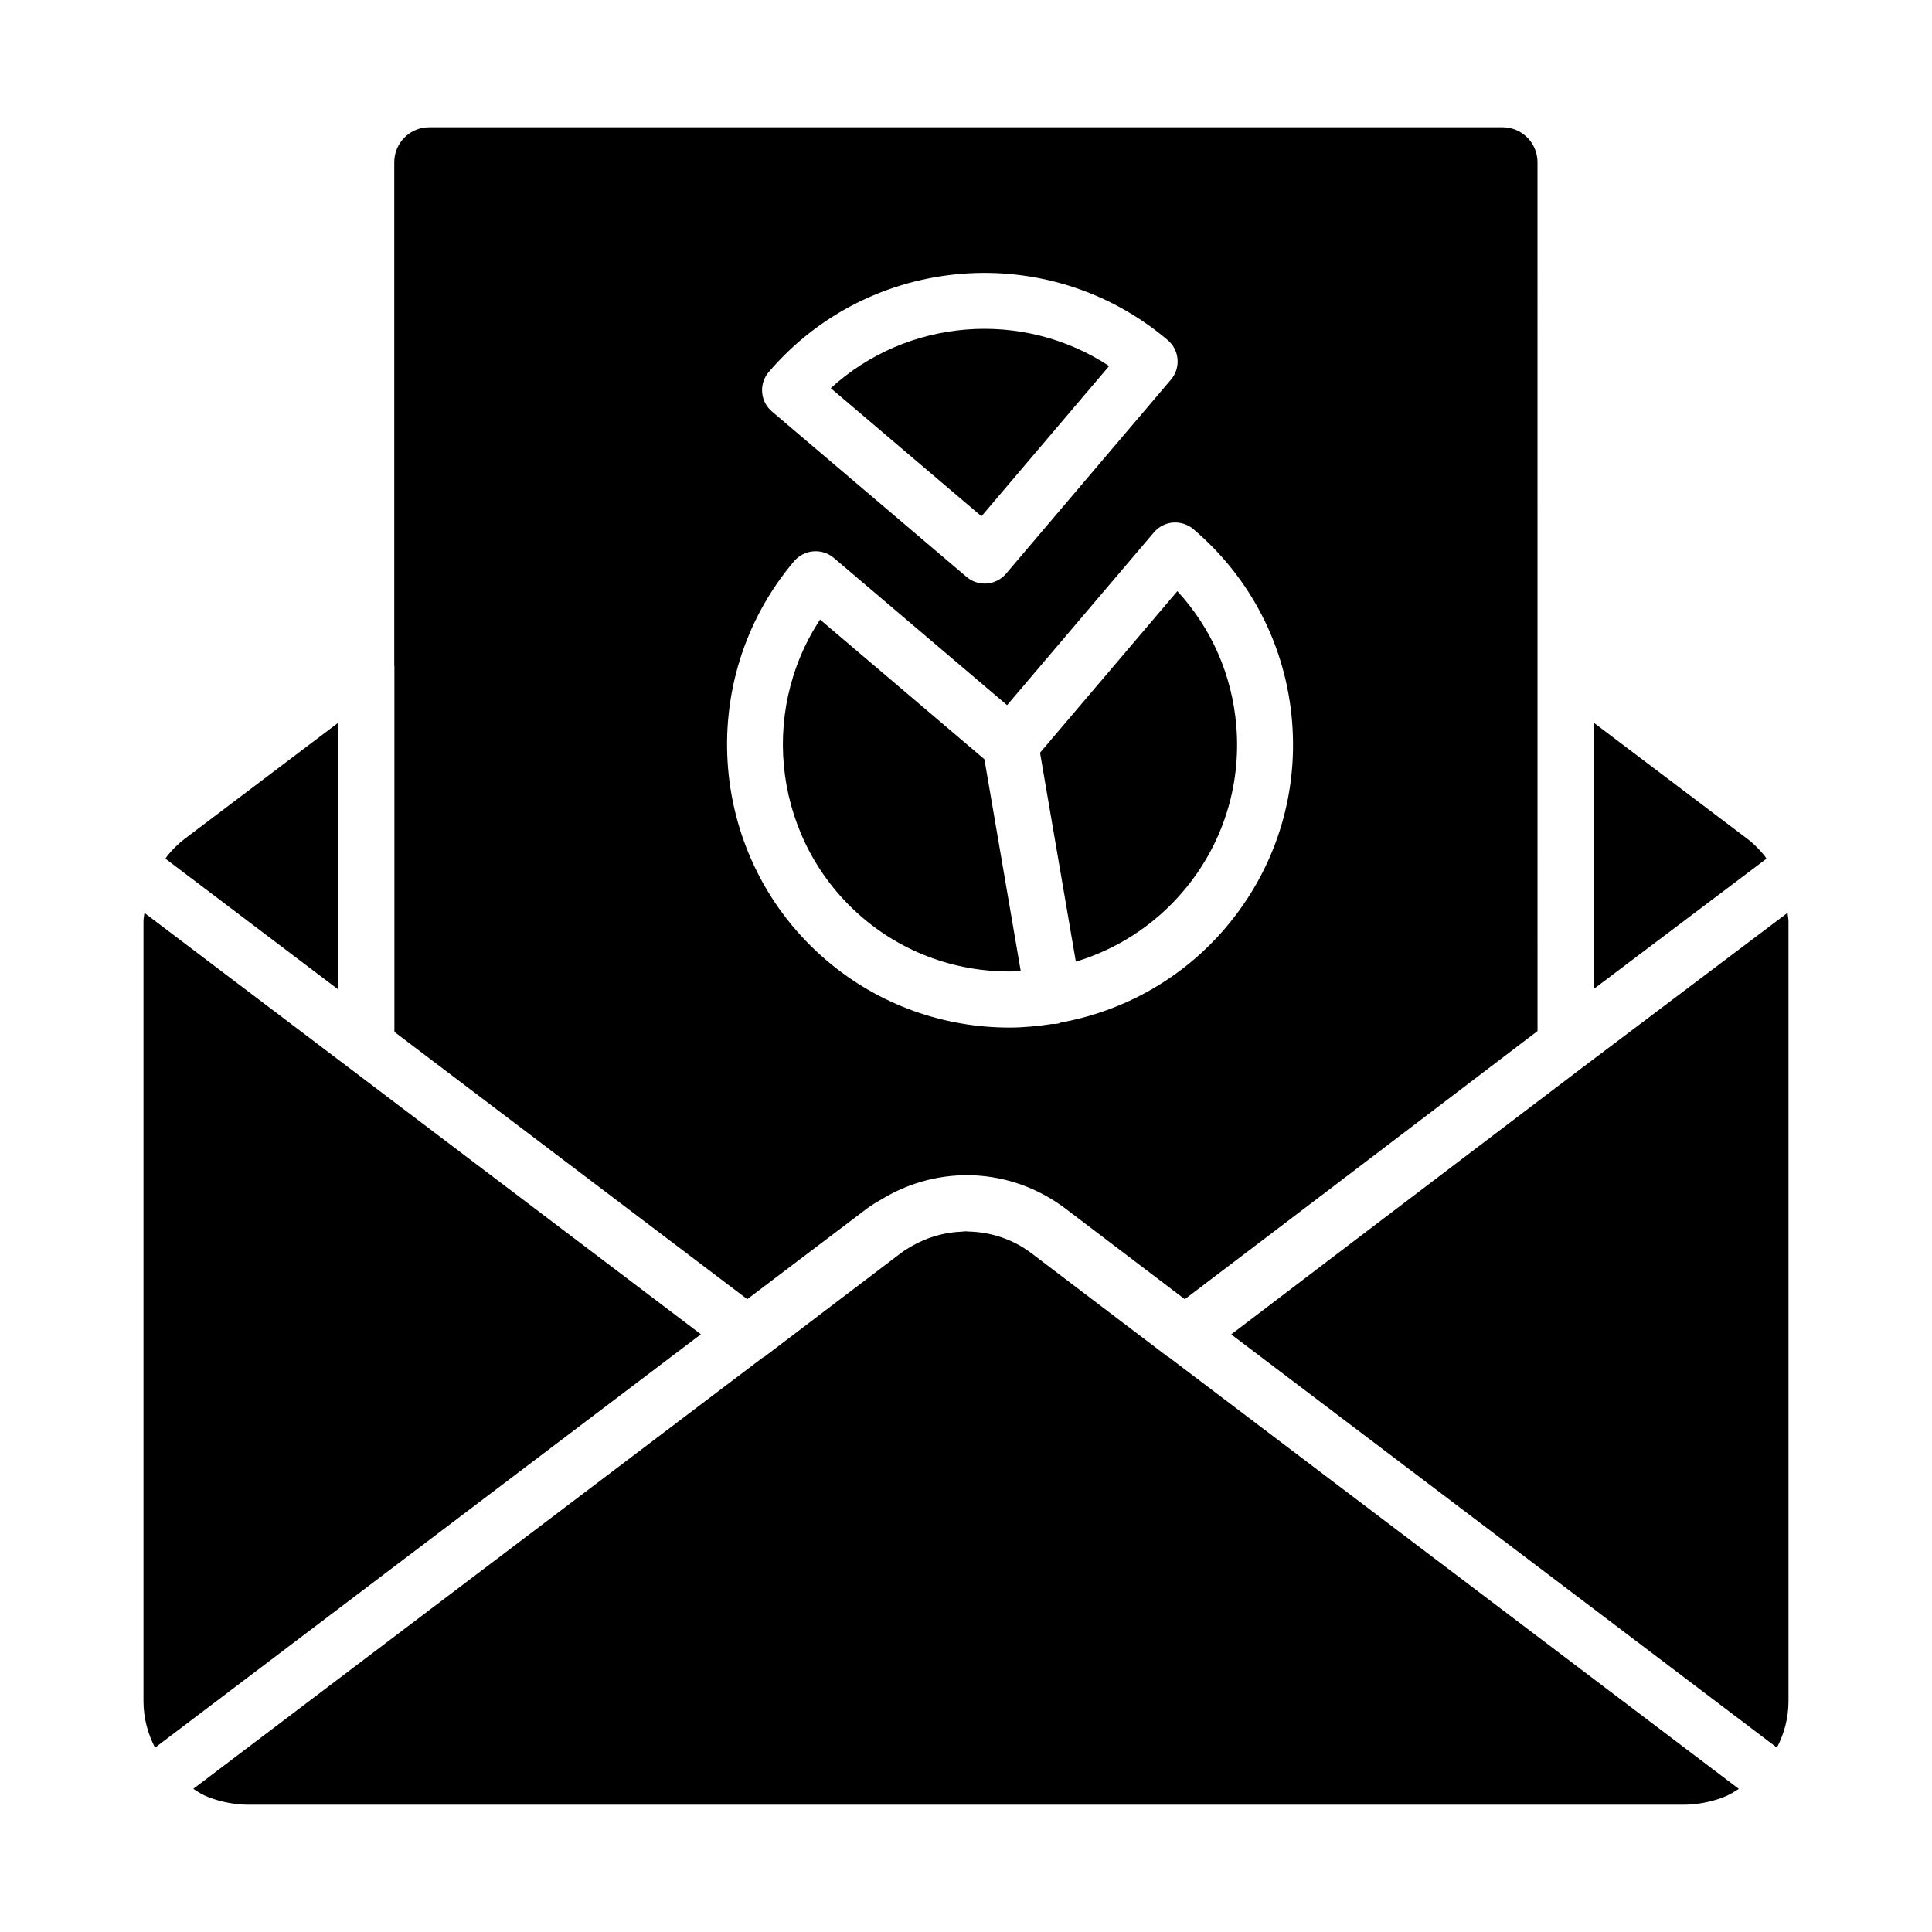
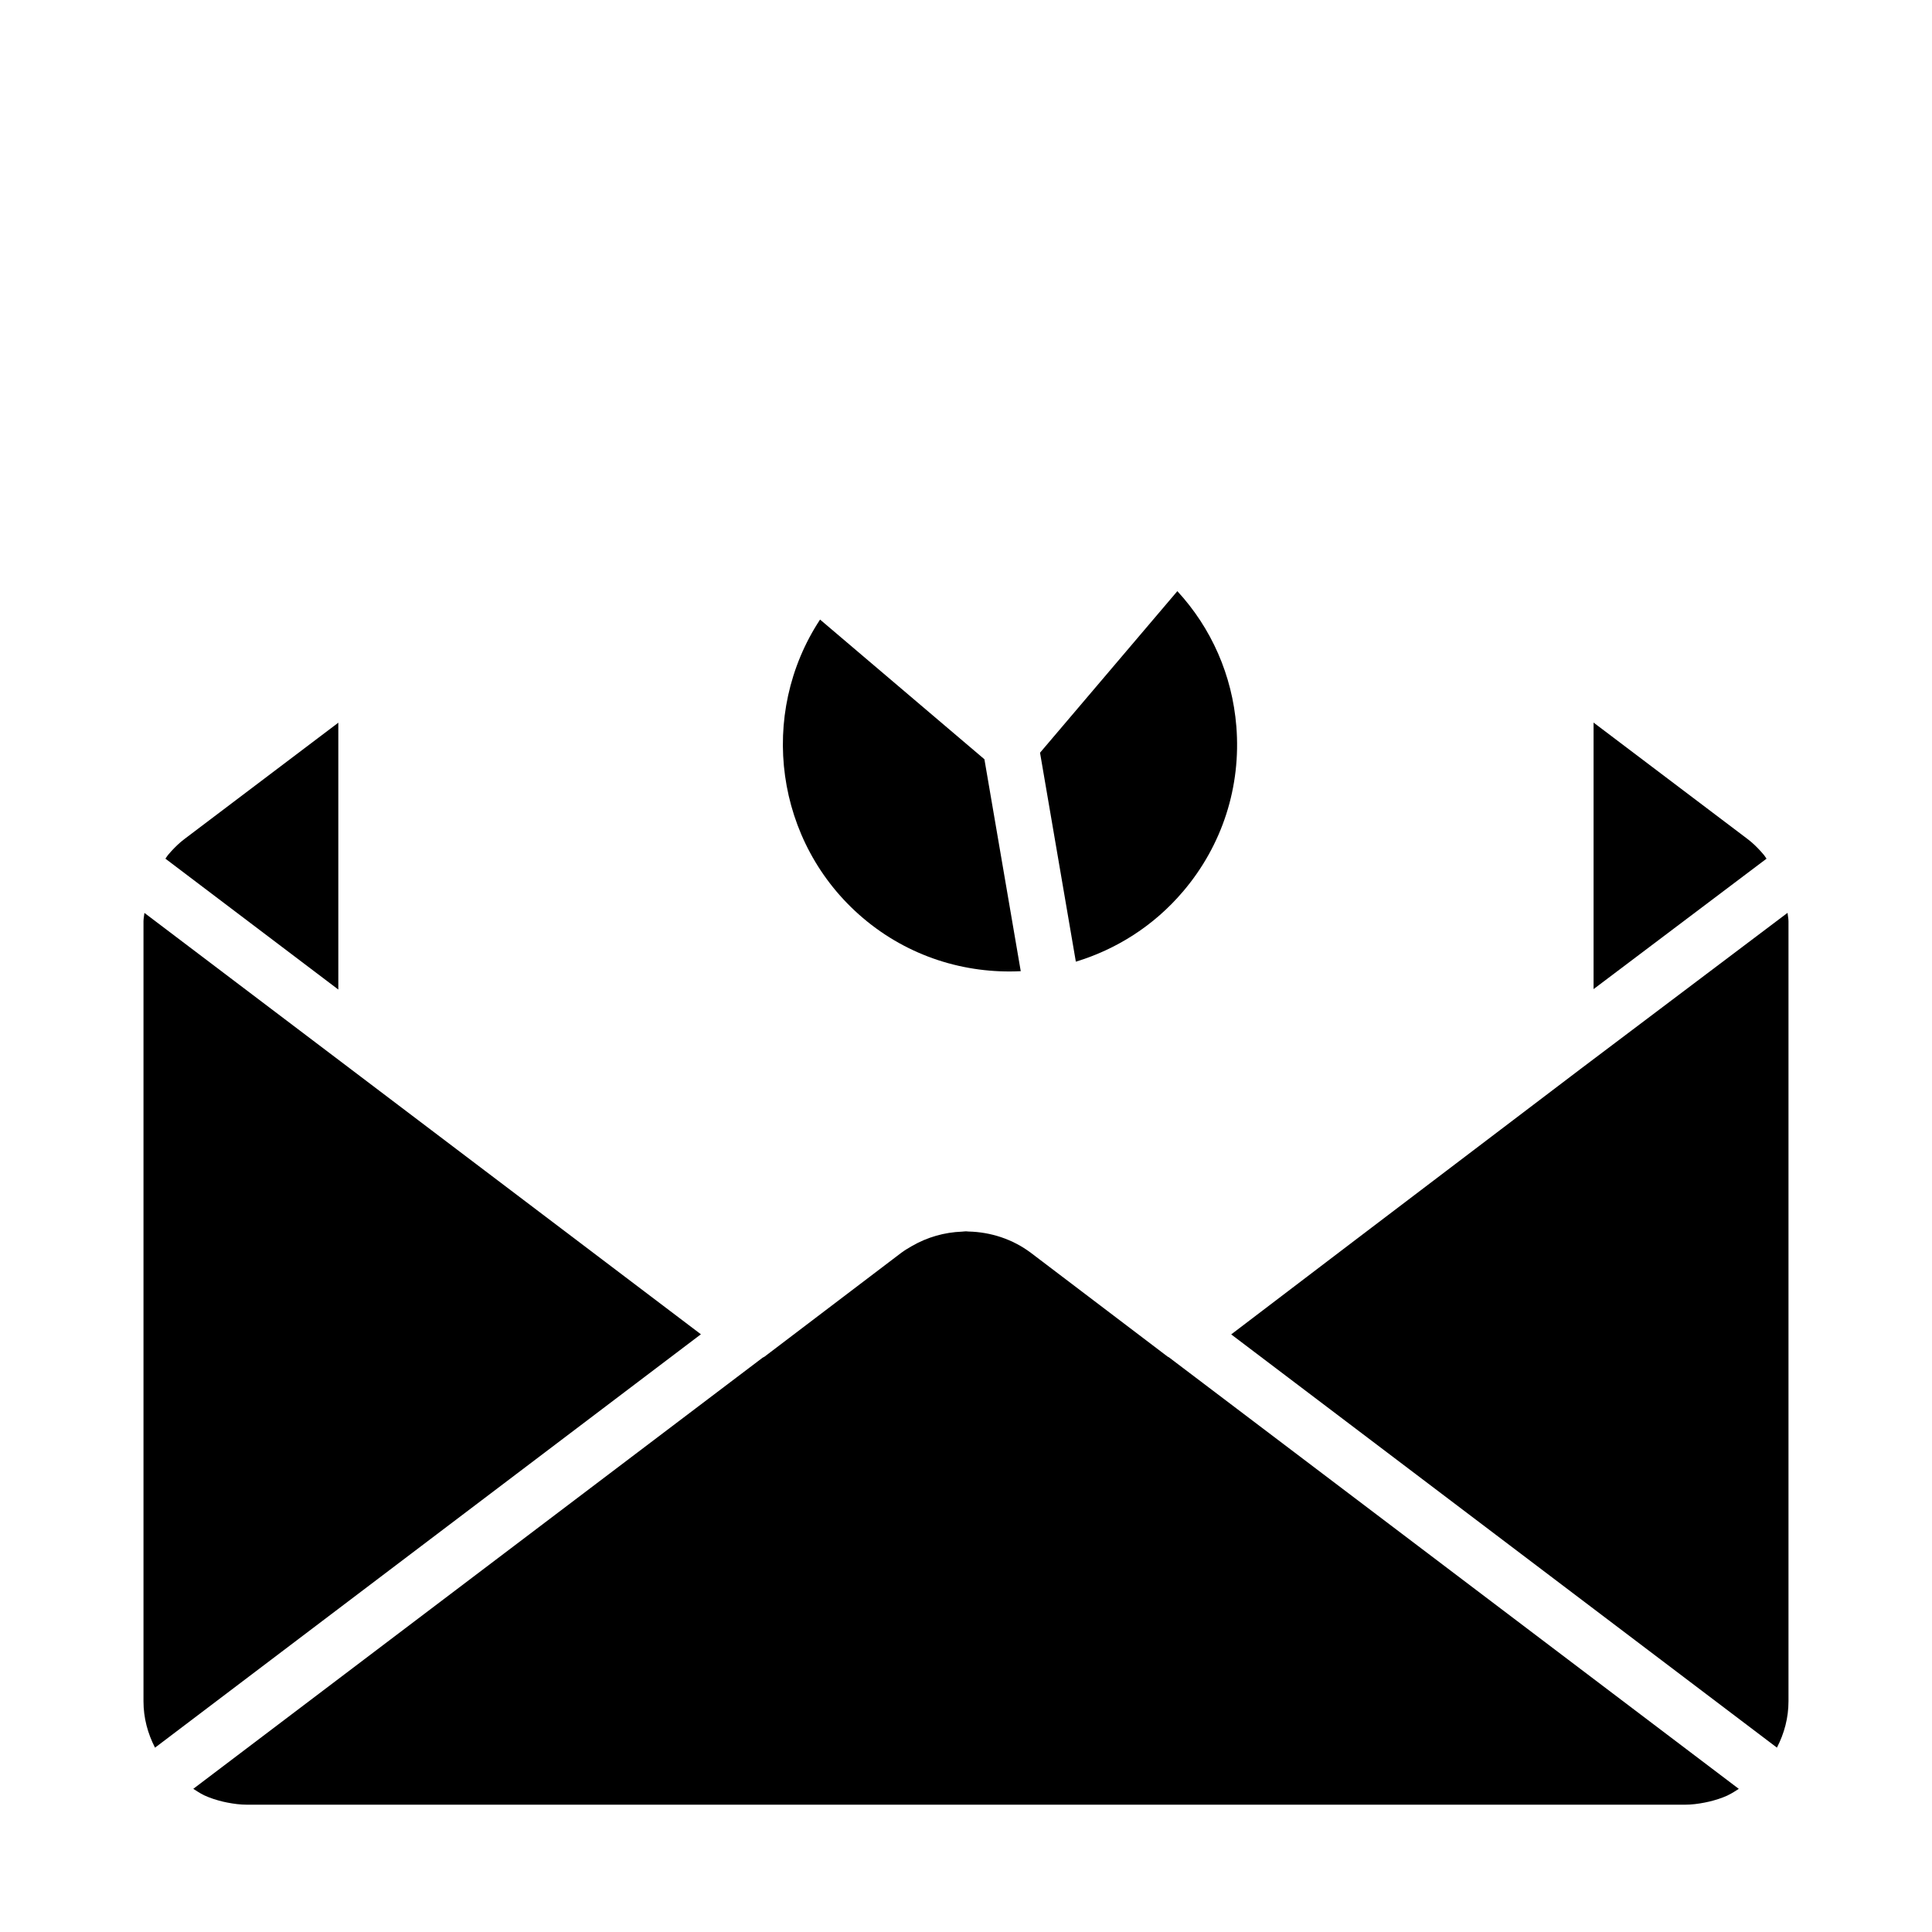
<svg xmlns="http://www.w3.org/2000/svg" fill="#000000" width="800px" height="800px" version="1.1" viewBox="144 144 512 512">
  <g>
    <path d="m372.68 387.27c12.082 10.266 27.098 14.836 41.828 14.102l-9.629-56.164-43.555-37.016c-16.453 25.008-12.055 59.18 11.355 79.078z" />
    <path d="m457.53 380.24c10.391-12.219 15.402-27.762 14.113-43.758-1.094-13.523-6.578-26.004-15.633-35.82l-36.391 42.816 9.492 55.375c10.703-3.254 20.645-9.465 28.418-18.613z" />
    <path d="m611.47 370.59c-0.254-0.305-0.512-0.602-0.773-0.891-1.117-1.234-2.281-2.375-3.562-3.34l-40.824-30.867v70.633l45.836-34.566c-0.234-0.309-0.438-0.68-0.676-0.969z" />
-     <path d="m248.52 417.46 93.512 70.836 31.801-24.078c1.27-0.953 2.633-1.707 3.977-2.504 15.094-9.082 33.977-8.34 48.41 2.473l31.473 23.898 0.289 0.219 37.789-28.688 55.688-42.375-0.004-230.26c0-5.102-4.148-9.254-9.25-9.254h-284.47c-5.102 0-9.25 4.152-9.25 9.254v133.36c0.004 0.086 0.035 0.168 0.035 0.258zm99.207-174.87c26.828-31.41 74.273-35.18 105.75-8.438 1.496 1.273 2.426 3.082 2.586 5.043 0.16 1.961-0.465 3.898-1.738 5.398l-43.723 51.449c-1.273 1.496-3.09 2.43-5.047 2.59-0.203 0.016-0.402 0.023-0.602 0.023-1.75 0-3.453-0.621-4.797-1.766l-51.594-43.848c-1.5-1.273-2.43-3.09-2.586-5.051-0.156-1.965 0.473-3.902 1.754-5.402zm6.688 50.164c1.27-1.504 3.117-2.473 5.082-2.641 1.938-0.172 3.938 0.434 5.438 1.707l45.953 39.051 38.922-45.801c1.273-1.496 3.09-2.43 5.047-2.59 1.98-0.129 3.906 0.477 5.398 1.742 15.262 12.965 24.555 31.105 26.164 51.059 1.605 19.941-4.641 39.309-17.594 54.547-11.668 13.734-27.258 22.152-43.723 25.168-0.242 0.066-0.438 0.223-0.691 0.266-0.422 0.074-0.848 0.109-1.258 0.109-0.066 0-0.125-0.031-0.188-0.035-3.805 0.586-7.633 0.98-11.48 0.98-17.141 0-34.352-5.832-48.395-17.762-31.484-26.758-35.375-74.219-8.676-105.8z" />
-     <path d="m437.93 241c-22.941-15.086-53.516-12.641-73.773 5.867l39.941 33.949z" />
+     <path d="m437.93 241l39.941 33.949z" />
    <path d="m617.72 385.91-54.367 41.004h-0.004l-60.168 45.684-32.898 25.031 144.62 109.51c1.961-3.789 3.066-7.914 3.066-12.297v-206.7c0-0.766-0.188-1.48-0.25-2.231z" />
    <path d="m453.46 503.54-36.25-27.516c-4.867-3.66-10.676-5.516-16.523-5.656-0.23-0.004-0.461-0.055-0.691-0.055-0.359 0-0.719 0.074-1.078 0.086-4.609 0.172-9.156 1.449-13.258 3.82-0.961 0.566-1.93 1.117-2.836 1.805l-36.242 27.523c-0.141 0.105-0.312 0.148-0.461 0.242l-150.9 114.27c0.906 0.562 1.781 1.184 2.746 1.637 0.082 0.039 0.16 0.09 0.246 0.129 1.562 0.711 3.207 1.227 4.883 1.633 0.387 0.094 0.773 0.172 1.164 0.246 1.703 0.332 3.434 0.559 5.199 0.559h381.09c1.762 0 3.492-0.227 5.188-0.559 0.398-0.078 0.797-0.16 1.191-0.254 1.656-0.398 3.281-0.906 4.82-1.602 0.145-0.066 0.273-0.152 0.414-0.219 0.926-0.438 1.766-1.023 2.637-1.562l-151.04-114.38c-0.094-0.062-0.203-0.082-0.293-0.152z" />
    <path d="m236.63 427.08c-0.004 0-0.004-0.004-0.004-0.004l-54.355-41.148c-0.062 0.742-0.246 1.457-0.246 2.215v206.7c0 4.398 1.109 8.535 3.059 12.305l144.66-109.55z" />
    <path d="m233.66 335.52-40.77 30.824c-1.289 0.965-2.449 2.098-3.535 3.281-0.281 0.305-0.551 0.617-0.816 0.934-0.262 0.312-0.457 0.668-0.703 0.996l45.824 34.684z" />
  </g>
</svg>